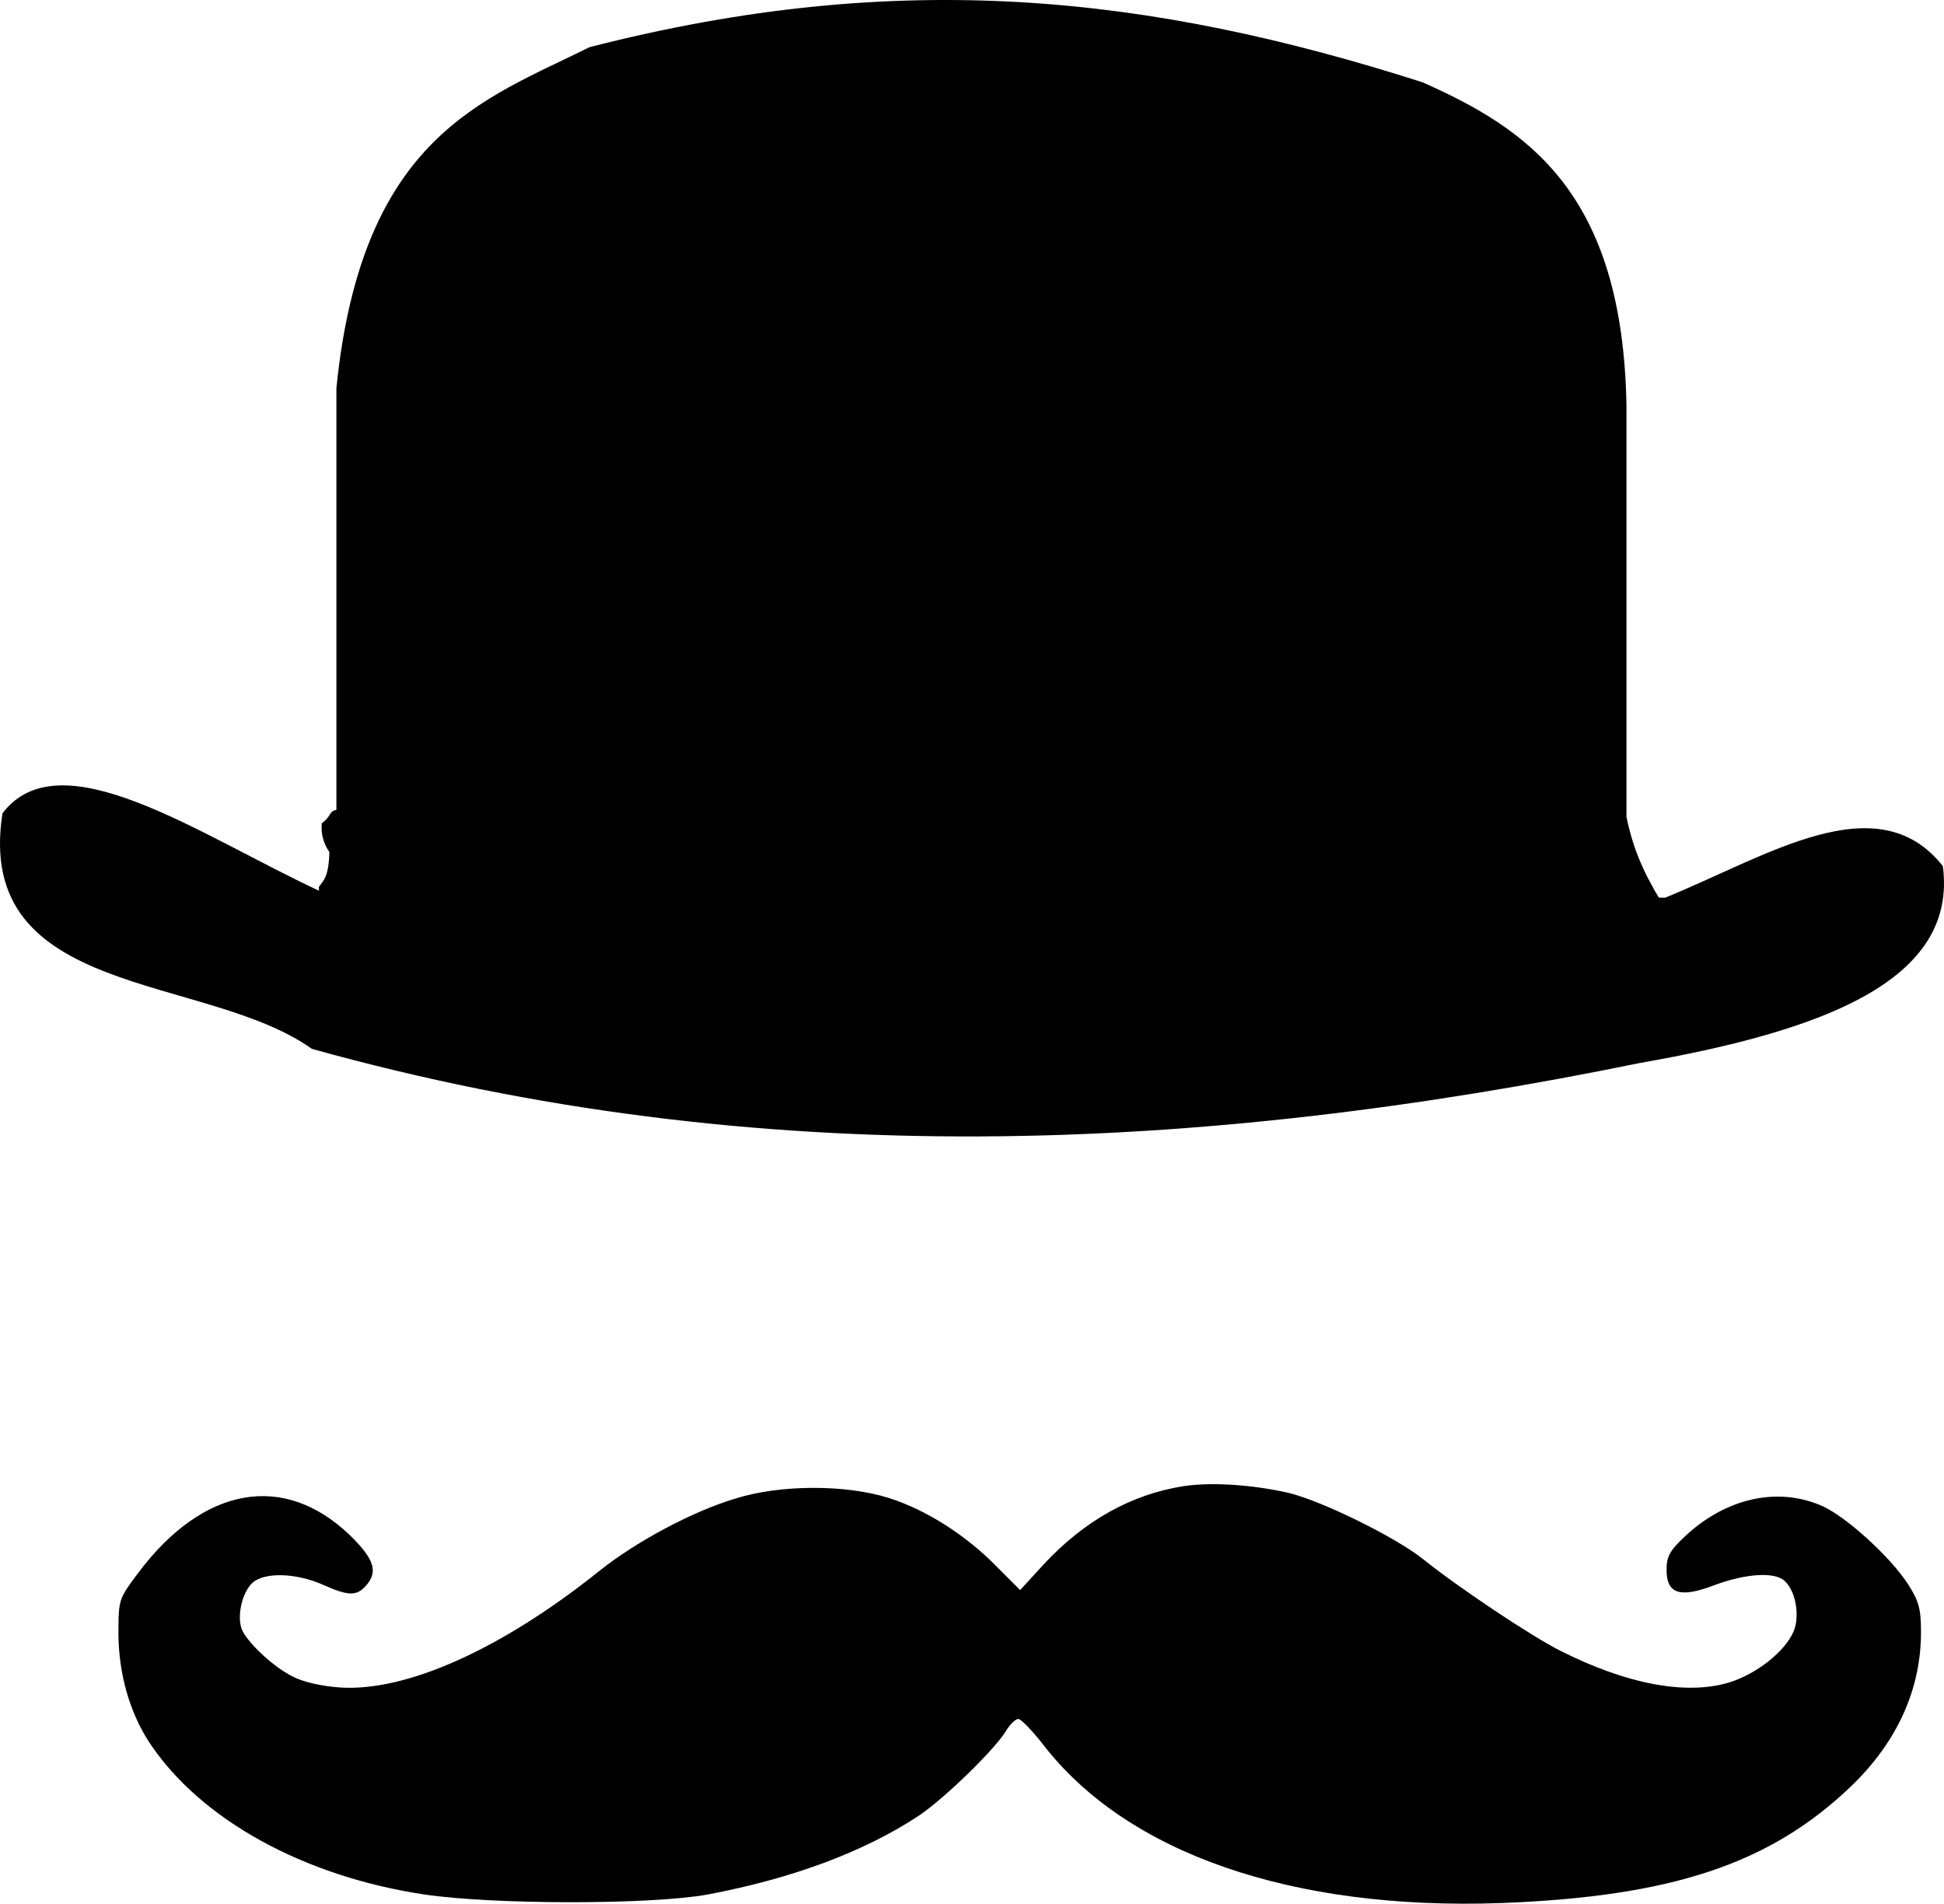
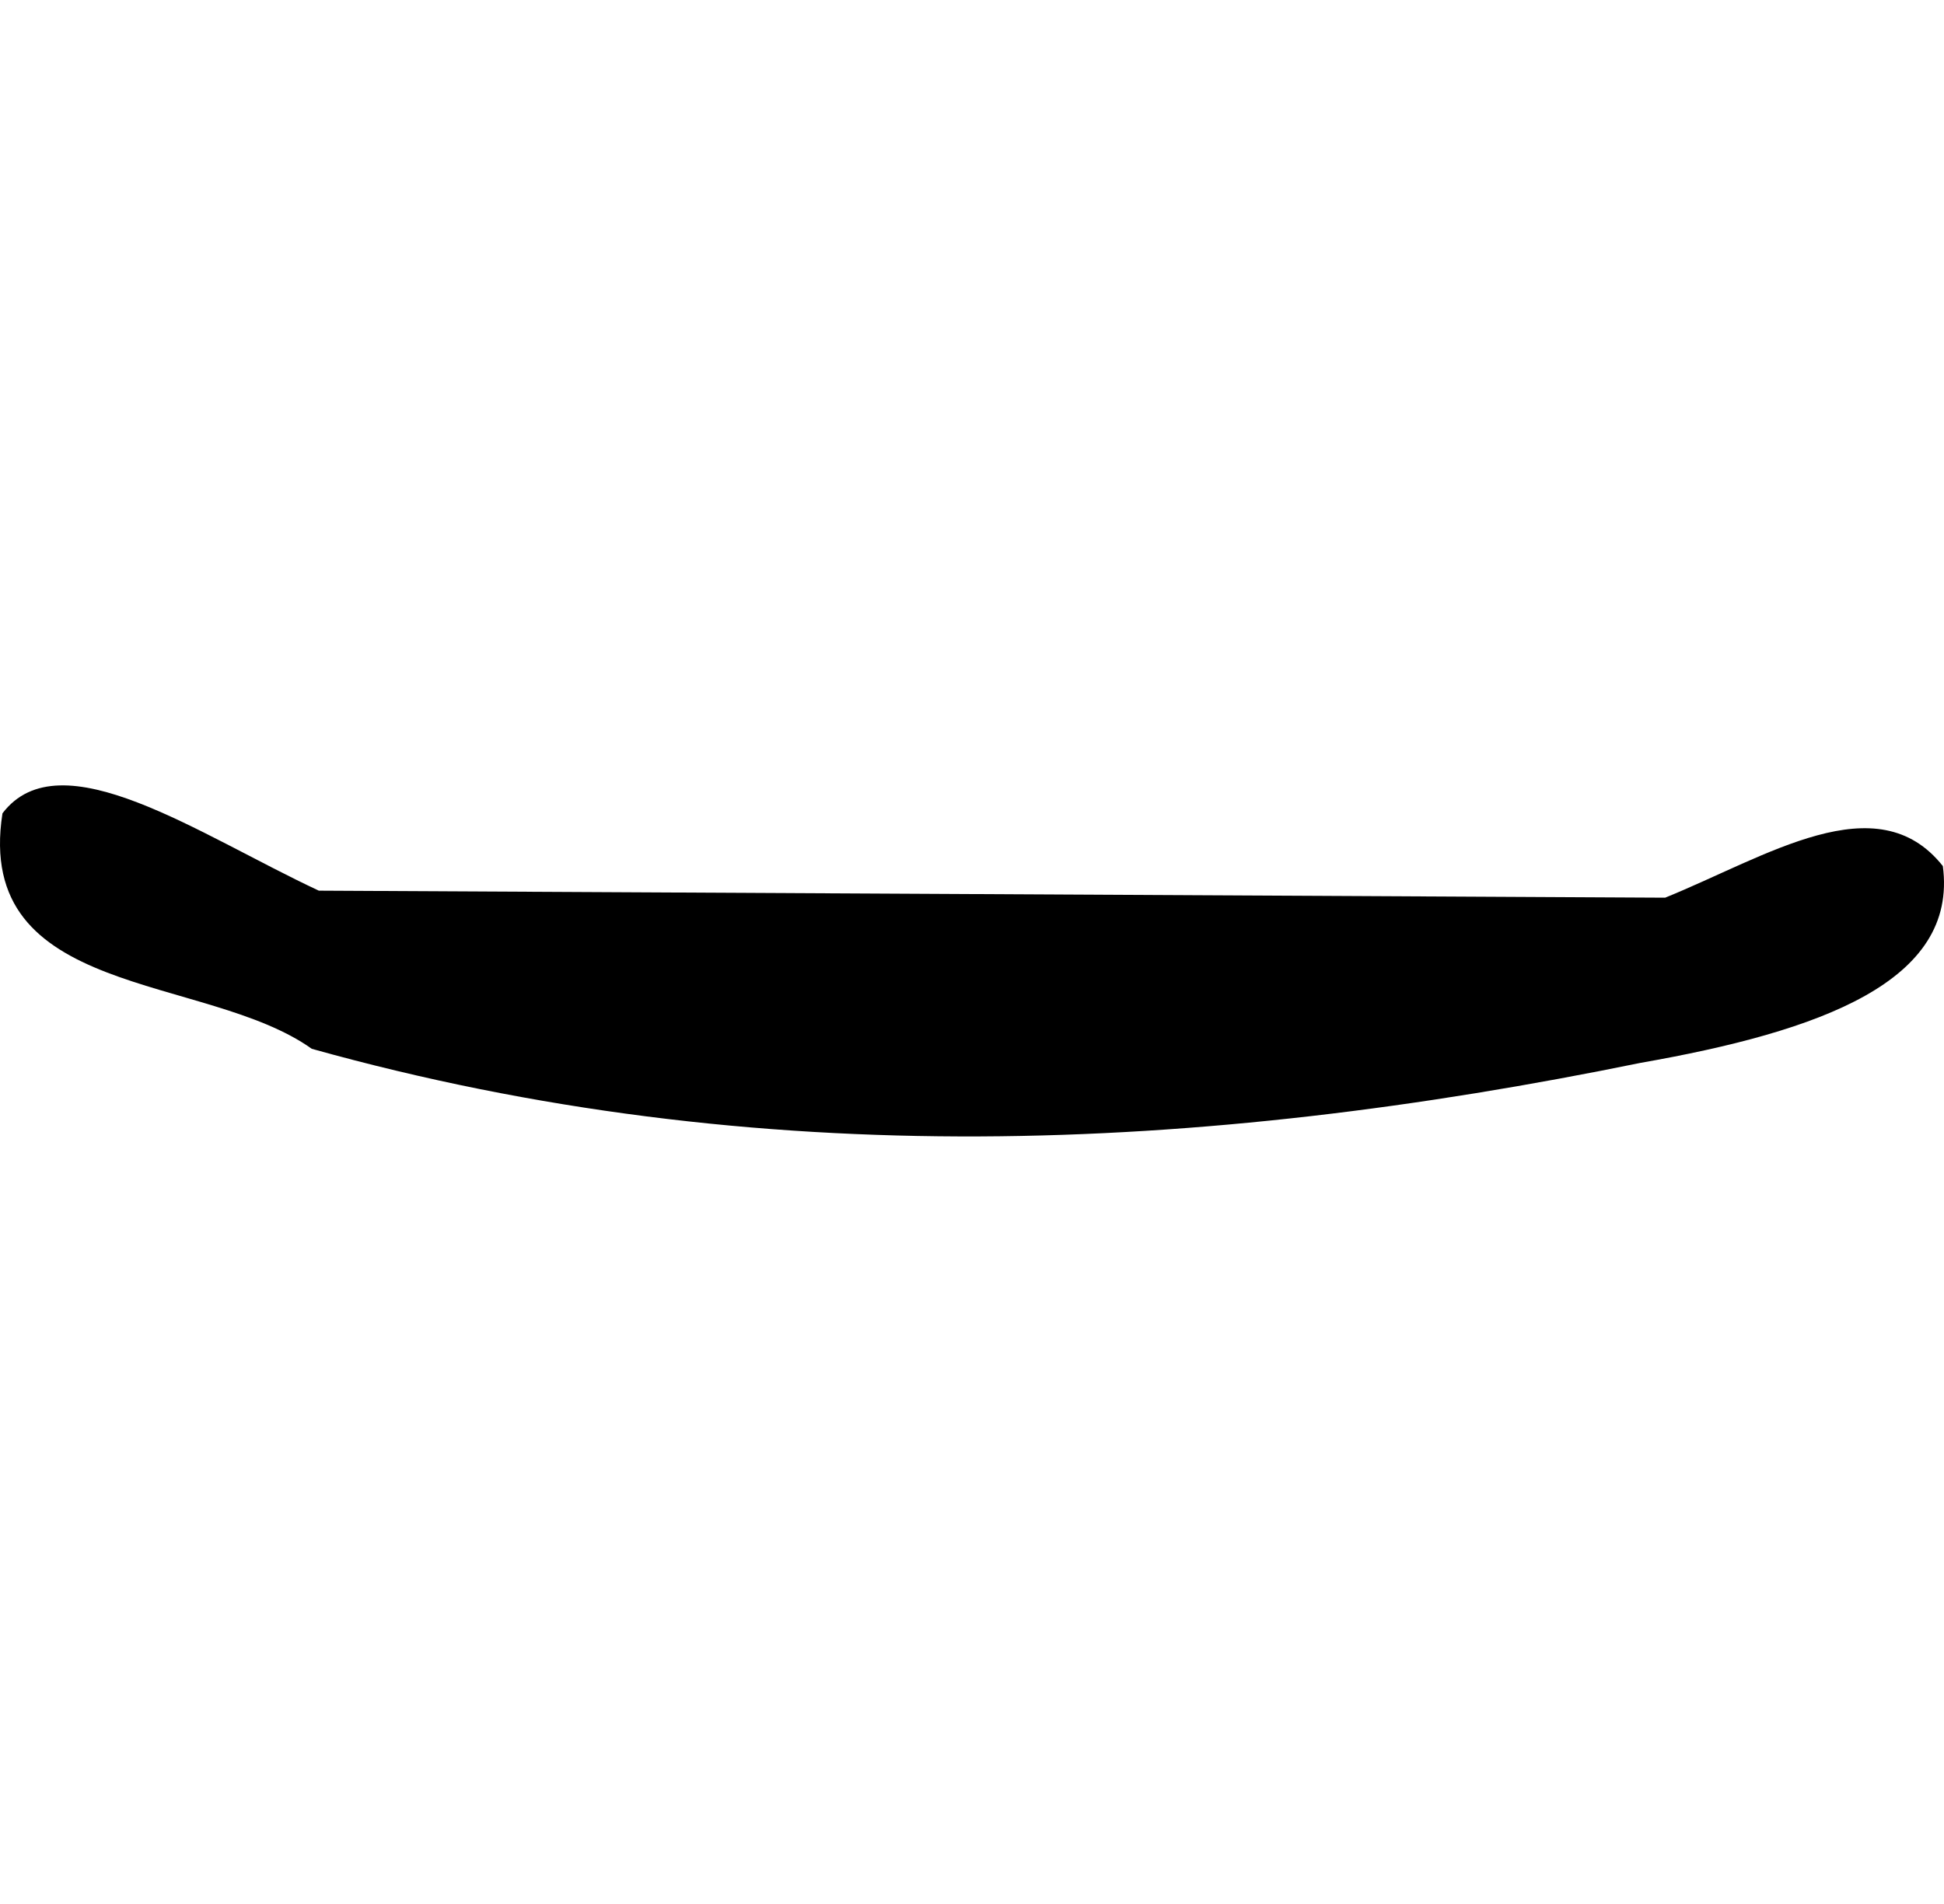
<svg xmlns="http://www.w3.org/2000/svg" xmlns:ns1="http://www.inkscape.org/namespaces/inkscape" xmlns:ns2="http://sodipodi.sourceforge.net/DTD/sodipodi-0.dtd" version="1.0" width="563.498" height="551.917" viewBox="0 0 450.798 441.534" preserveAspectRatio="xMidYMid meet" id="svg2872" ns1:version="0.48.5 r10040" ns2:docname="moustache.svg">
  <defs id="defs2882">
    <ns1:perspective ns2:type="inkscape:persp3d" ns1:vp_x="0 : 126.875 : 1" ns1:vp_y="0 : 1000 : 0" ns1:vp_z="588.75 : 126.875 : 1" ns1:persp3d-origin="294.375 : 84.583333 : 1" id="perspective2884" />
    <ns1:perspective id="perspective2972" ns1:persp3d-origin="0.5 : 0.33333333 : 1" ns1:vp_z="1 : 0.5 : 1" ns1:vp_y="0 : 1000 : 0" ns1:vp_x="0 : 0.5 : 1" ns2:type="inkscape:persp3d" />
  </defs>
  <ns2:namedview pagecolor="#ffffff" bordercolor="#666666" borderopacity="1" objecttolerance="10" gridtolerance="10" guidetolerance="10" ns1:pageopacity="0" ns1:pageshadow="2" ns1:window-width="1535" ns1:window-height="876" id="namedview2880" showgrid="false" ns1:zoom="1.0221099" ns1:cx="459.30275" ns1:cy="308.29077" ns1:window-x="65" ns1:window-y="24" ns1:window-maximized="1" ns1:current-layer="svg2872" fit-margin-top="0" fit-margin-left="0" fit-margin-right="0" fit-margin-bottom="0" />
  <g transform="matrix(0.1,0,0,-0.1,5.463,492.688)" id="g2876" style="fill:#000000;stroke:none">
-     <path d="m 2690,1480 c -121,-19 -230,-80 -324,-181 l -55,-60 -54,54 c -71,73 -165,133 -252,160 -99,31 -251,31 -355,-2 -100,-30 -230,-100 -314,-167 -227,-182 -448,-281 -602,-271 -43,3 -87,13 -111,26 -46,23 -109,83 -118,112 -10,32 3,84 26,105 28,25 101,23 164,-5 58,-26 77,-26 98,-3 30,33 21,62 -36,118 -153,147 -340,114 -491,-87 -45,-60 -46,-62 -46,-139 0,-94 26,-185 72,-255 118,-178 357,-310 637,-352 161,-24 528,-24 658,0 196,37 362,99 488,182 60,40 177,154 203,197 9,15 22,28 29,28 6,0 32,-27 57,-59 195,-253 578,-385 1061,-368 398,15 625,91 813,271 106,102 162,224 162,357 0,55 -5,72 -29,110 -40,63 -142,156 -198,182 -104,47 -226,20 -322,-71 -34,-32 -41,-46 -41,-76 0,-56 31,-66 110,-36 75,28 143,32 165,9 25,-24 34,-81 20,-115 -20,-48 -88,-101 -152,-120 -100,-29 -236,-3 -389,74 -66,33 -237,147 -319,213 -64,51 -233,134 -310,153 -82,19 -179,26 -245,16 z" id="path2878" style="stroke:none" ns1:connector-curvature="0" />
-   </g>
-   <path style="fill:#000000;fill-opacity:1;stroke:none" d="m 377.166,189.457 0,-95.371 C 376.302,44.714 354.301,29.93 329.888,19.093 266.58,-1.169 208.576,-7.509 136.7,10.941 112.168,23.156 83.883,31.587 78.01,90.01 l 0,97.817 c -1.852,0.418 -1.006,1.343 -3.404,3.126 -0.186,2.529 0.425,4.74 1.774,6.655 -0.162,5.984 -1.411,6.533 -2.445,8.151 l 0.815,17.933 c 79.863,19.438 169.378,31.726 307.307,8.151 l 4.076,-21.194 c -3.53,-5.862 -7.057,-11.73 -8.967,-21.194 z" id="path2978" ns2:nodetypes="ccccccccccccc" ns1:connector-curvature="0" />
+     </g>
  <path style="fill:#000000;fill-opacity:1;stroke:none" d="M 73.935,206.574 C 46.238,193.647 13.988,170.966 0.572,188.641 -6.123,231.713 47.64,225.664 72.304,243.256 176.227,272.288 278.671,267.324 380.427,246.516 c 41.756,-7.335 73.648,-18.898 70.102,-45.648 -15.26,-19.272 -40.912,-2.176 -64.396,7.336 L 73.935,206.574 z" id="path3752" ns2:nodetypes="ccccccc" ns1:connector-curvature="0" />
</svg>